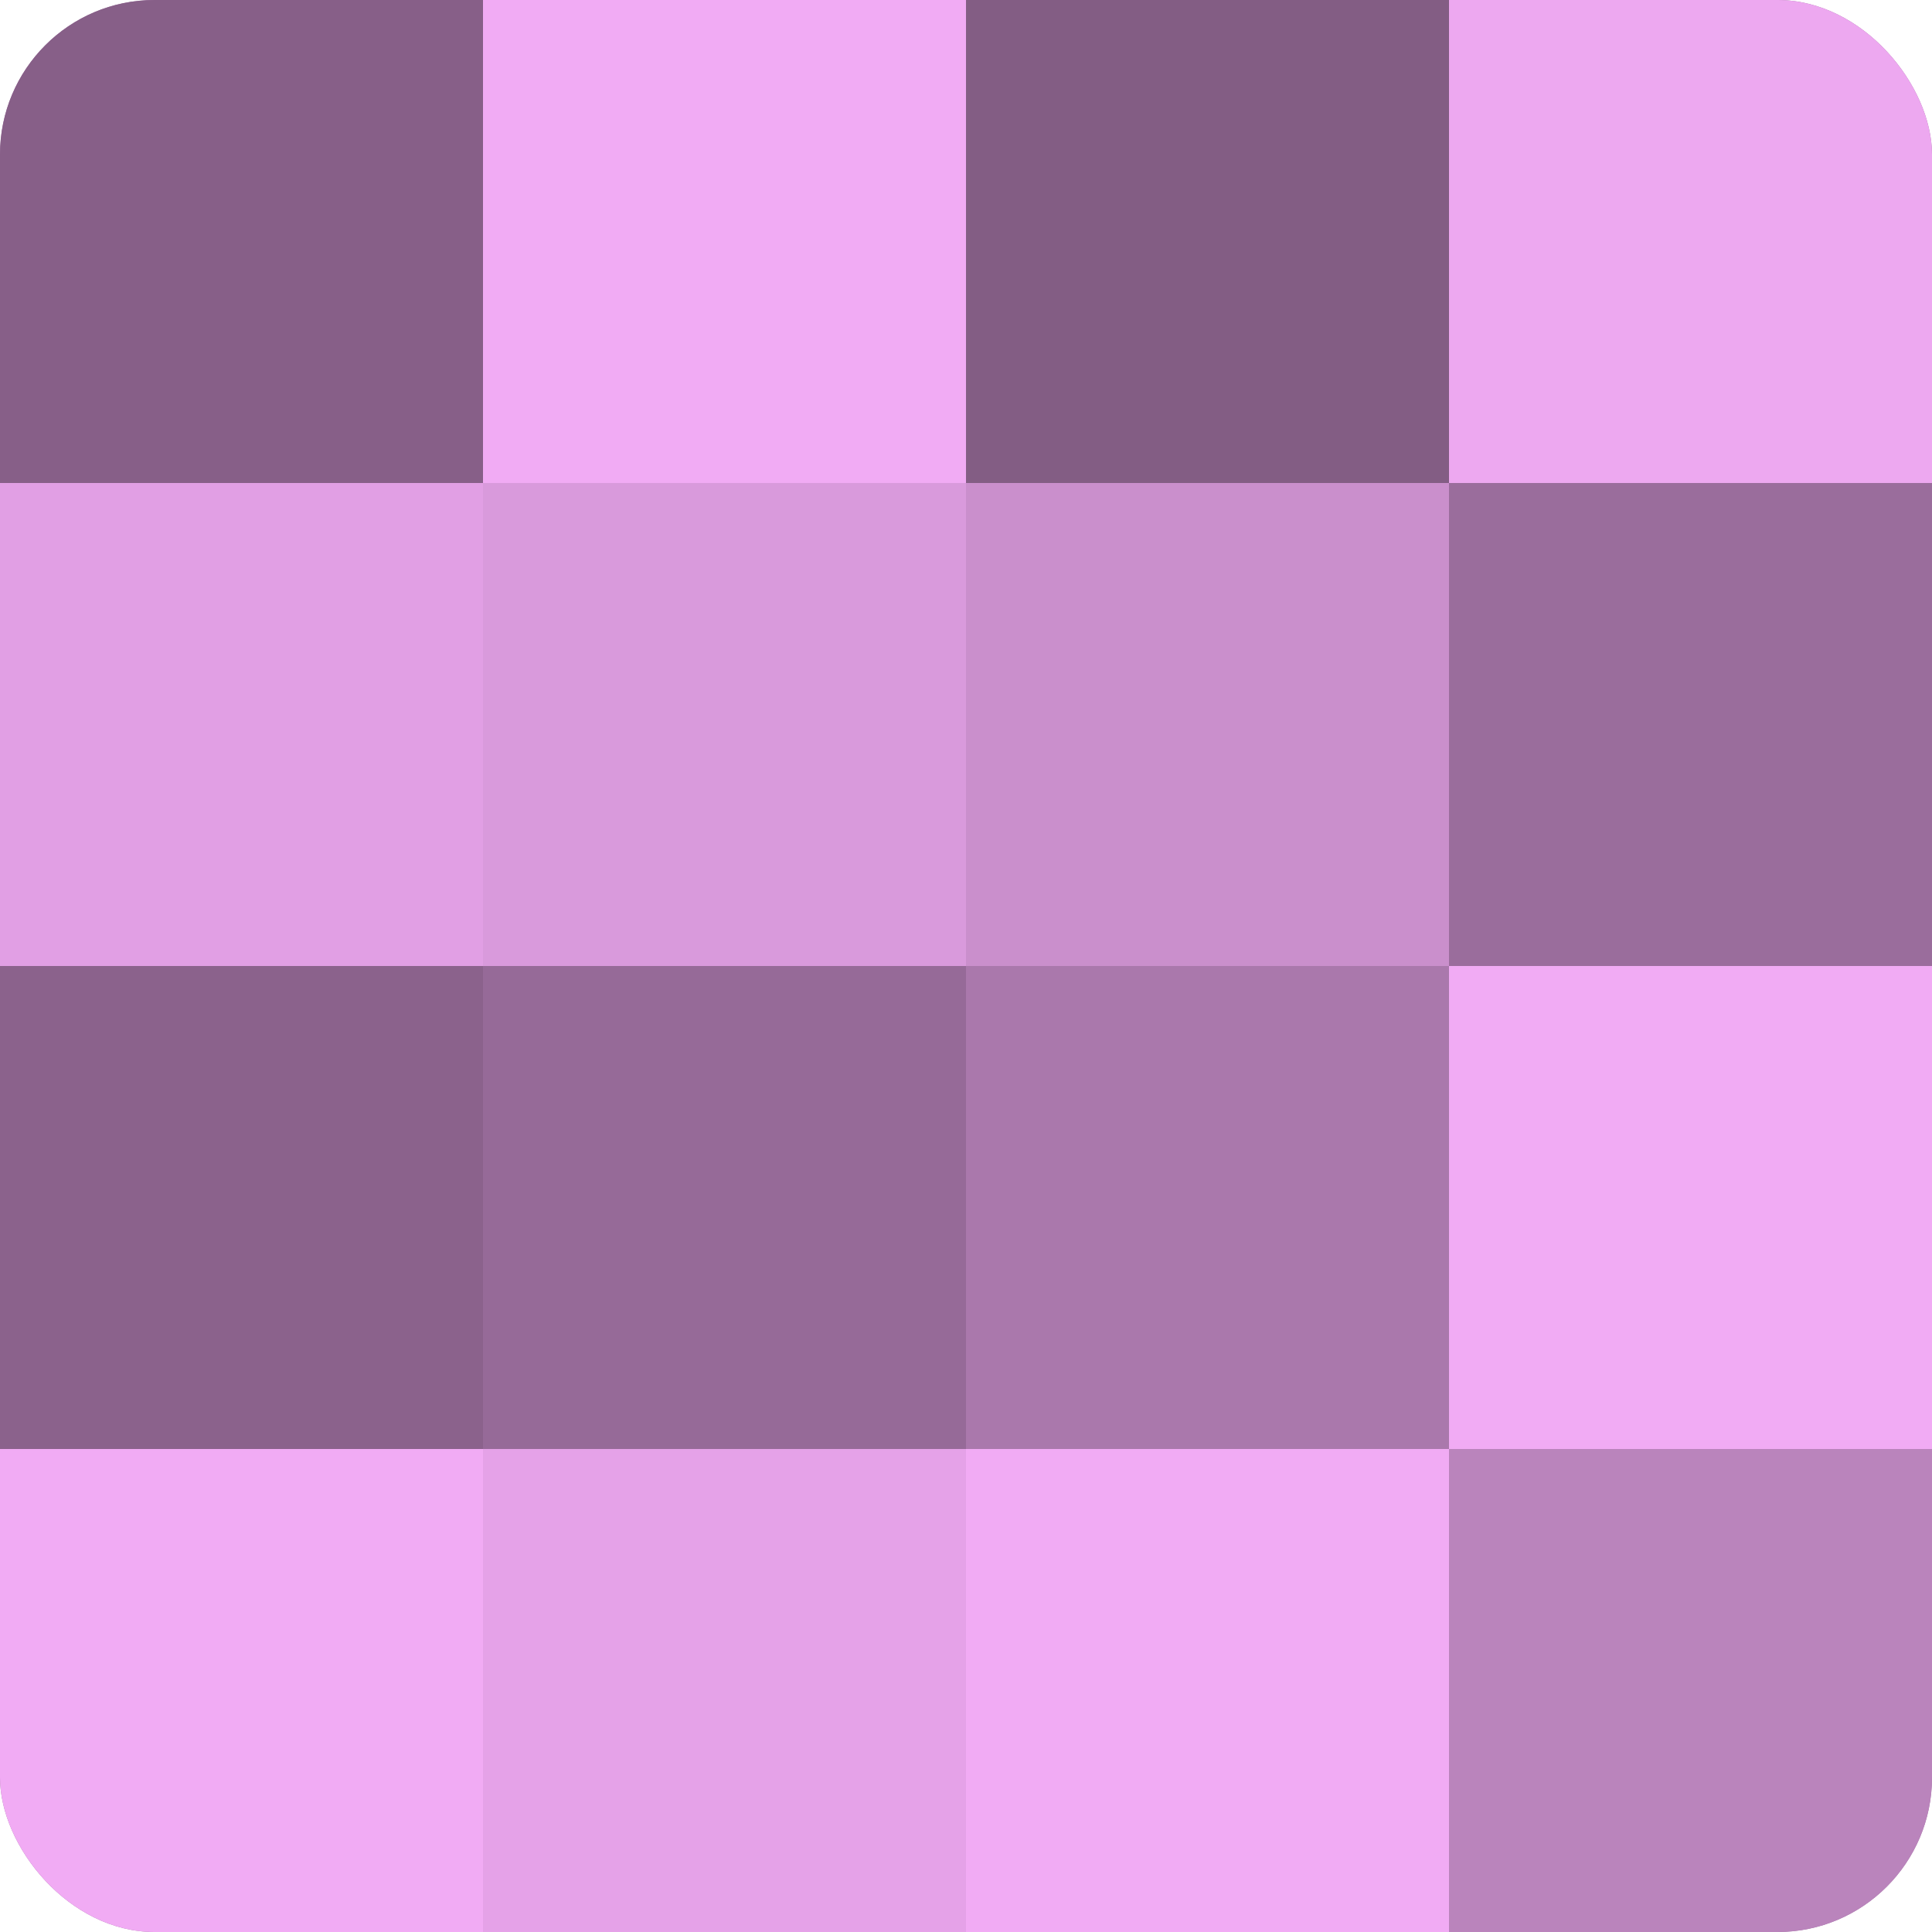
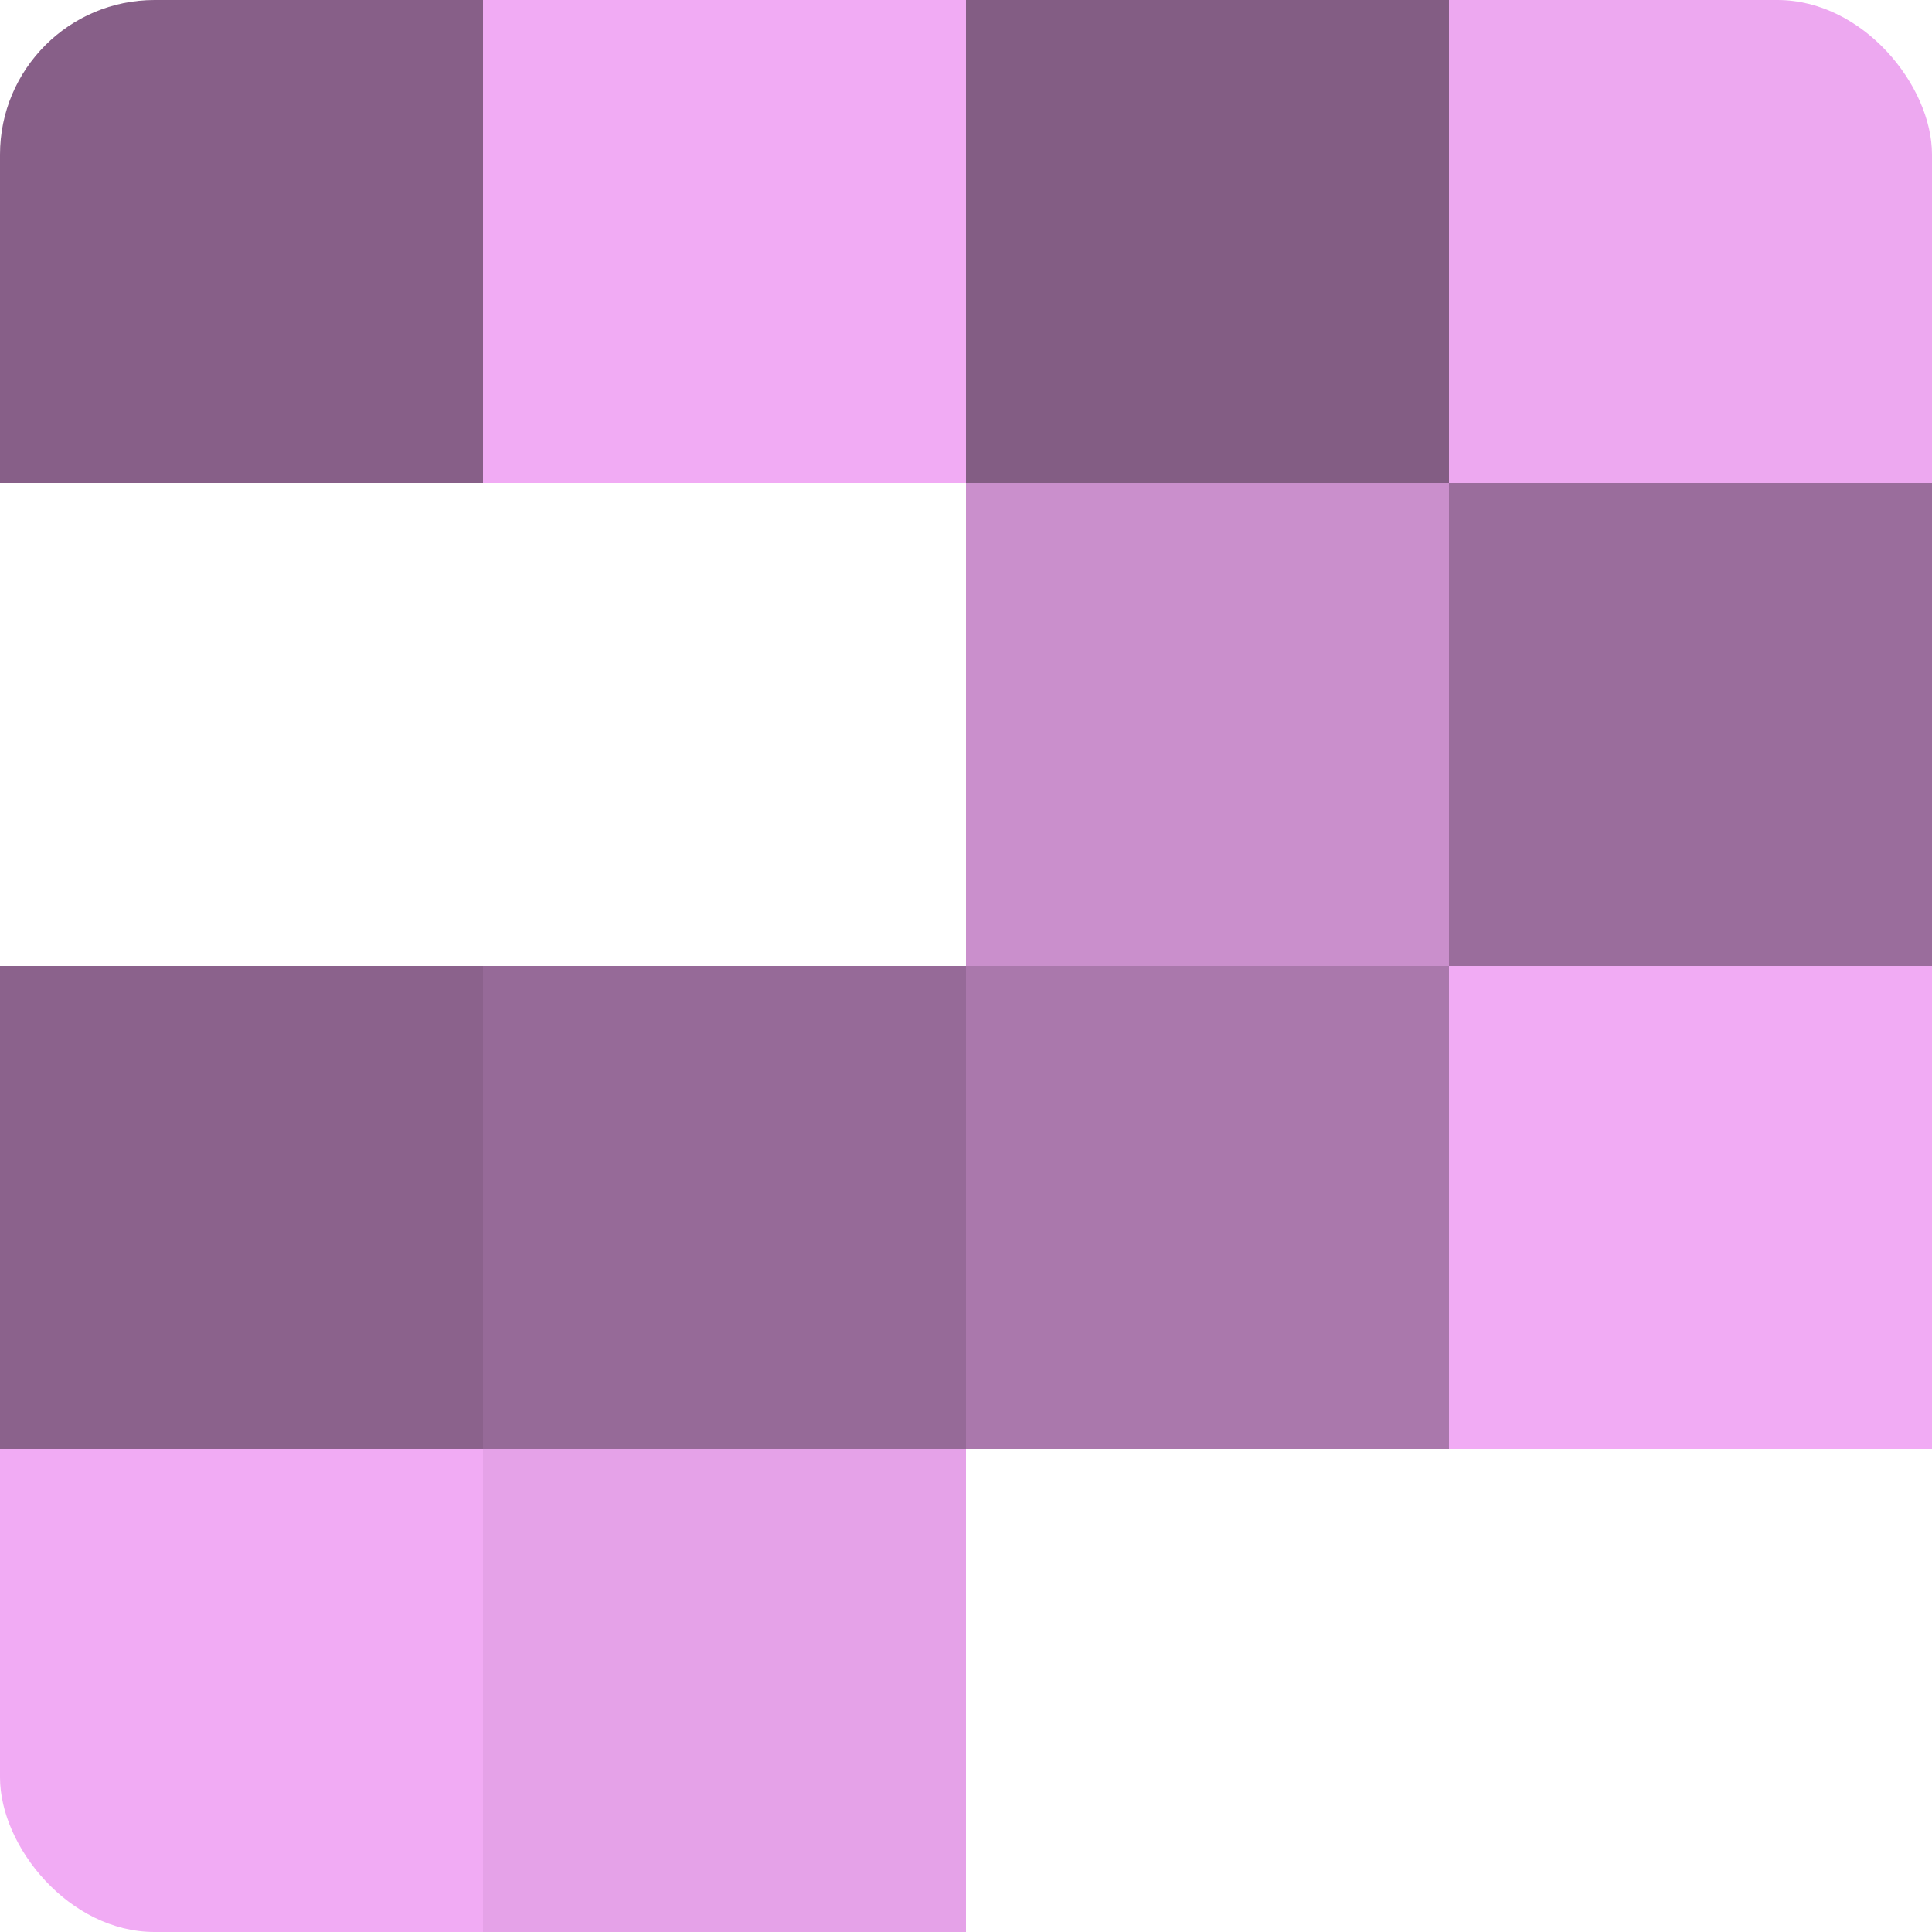
<svg xmlns="http://www.w3.org/2000/svg" width="60" height="60" viewBox="0 0 100 100" preserveAspectRatio="xMidYMid meet">
  <defs>
    <clipPath id="c" width="100" height="100">
      <rect width="100" height="100" rx="8" ry="8" />
    </clipPath>
  </defs>
  <g clip-path="url(#c)">
-     <rect width="100" height="100" fill="#9e70a0" />
    <rect width="25" height="25" fill="#875f88" />
-     <rect y="25" width="25" height="25" fill="#e19fe4" />
    <rect y="50" width="25" height="25" fill="#8b628c" />
    <rect y="75" width="25" height="25" fill="#f1abf4" />
    <rect x="25" width="25" height="25" fill="#f1abf4" />
-     <rect x="25" y="25" width="25" height="25" fill="#d99adc" />
    <rect x="25" y="50" width="25" height="25" fill="#966a98" />
    <rect x="25" y="75" width="25" height="25" fill="#e5a2e8" />
    <rect x="50" width="25" height="25" fill="#835d84" />
    <rect x="50" y="25" width="25" height="25" fill="#ca8fcc" />
    <rect x="50" y="50" width="25" height="25" fill="#aa78ac" />
-     <rect x="50" y="75" width="25" height="25" fill="#f1abf4" />
    <rect x="75" width="25" height="25" fill="#eda8f0" />
    <rect x="75" y="25" width="25" height="25" fill="#9a6d9c" />
    <rect x="75" y="50" width="25" height="25" fill="#f1abf4" />
-     <rect x="75" y="75" width="25" height="25" fill="#ba84bc" />
  </g>
</svg>